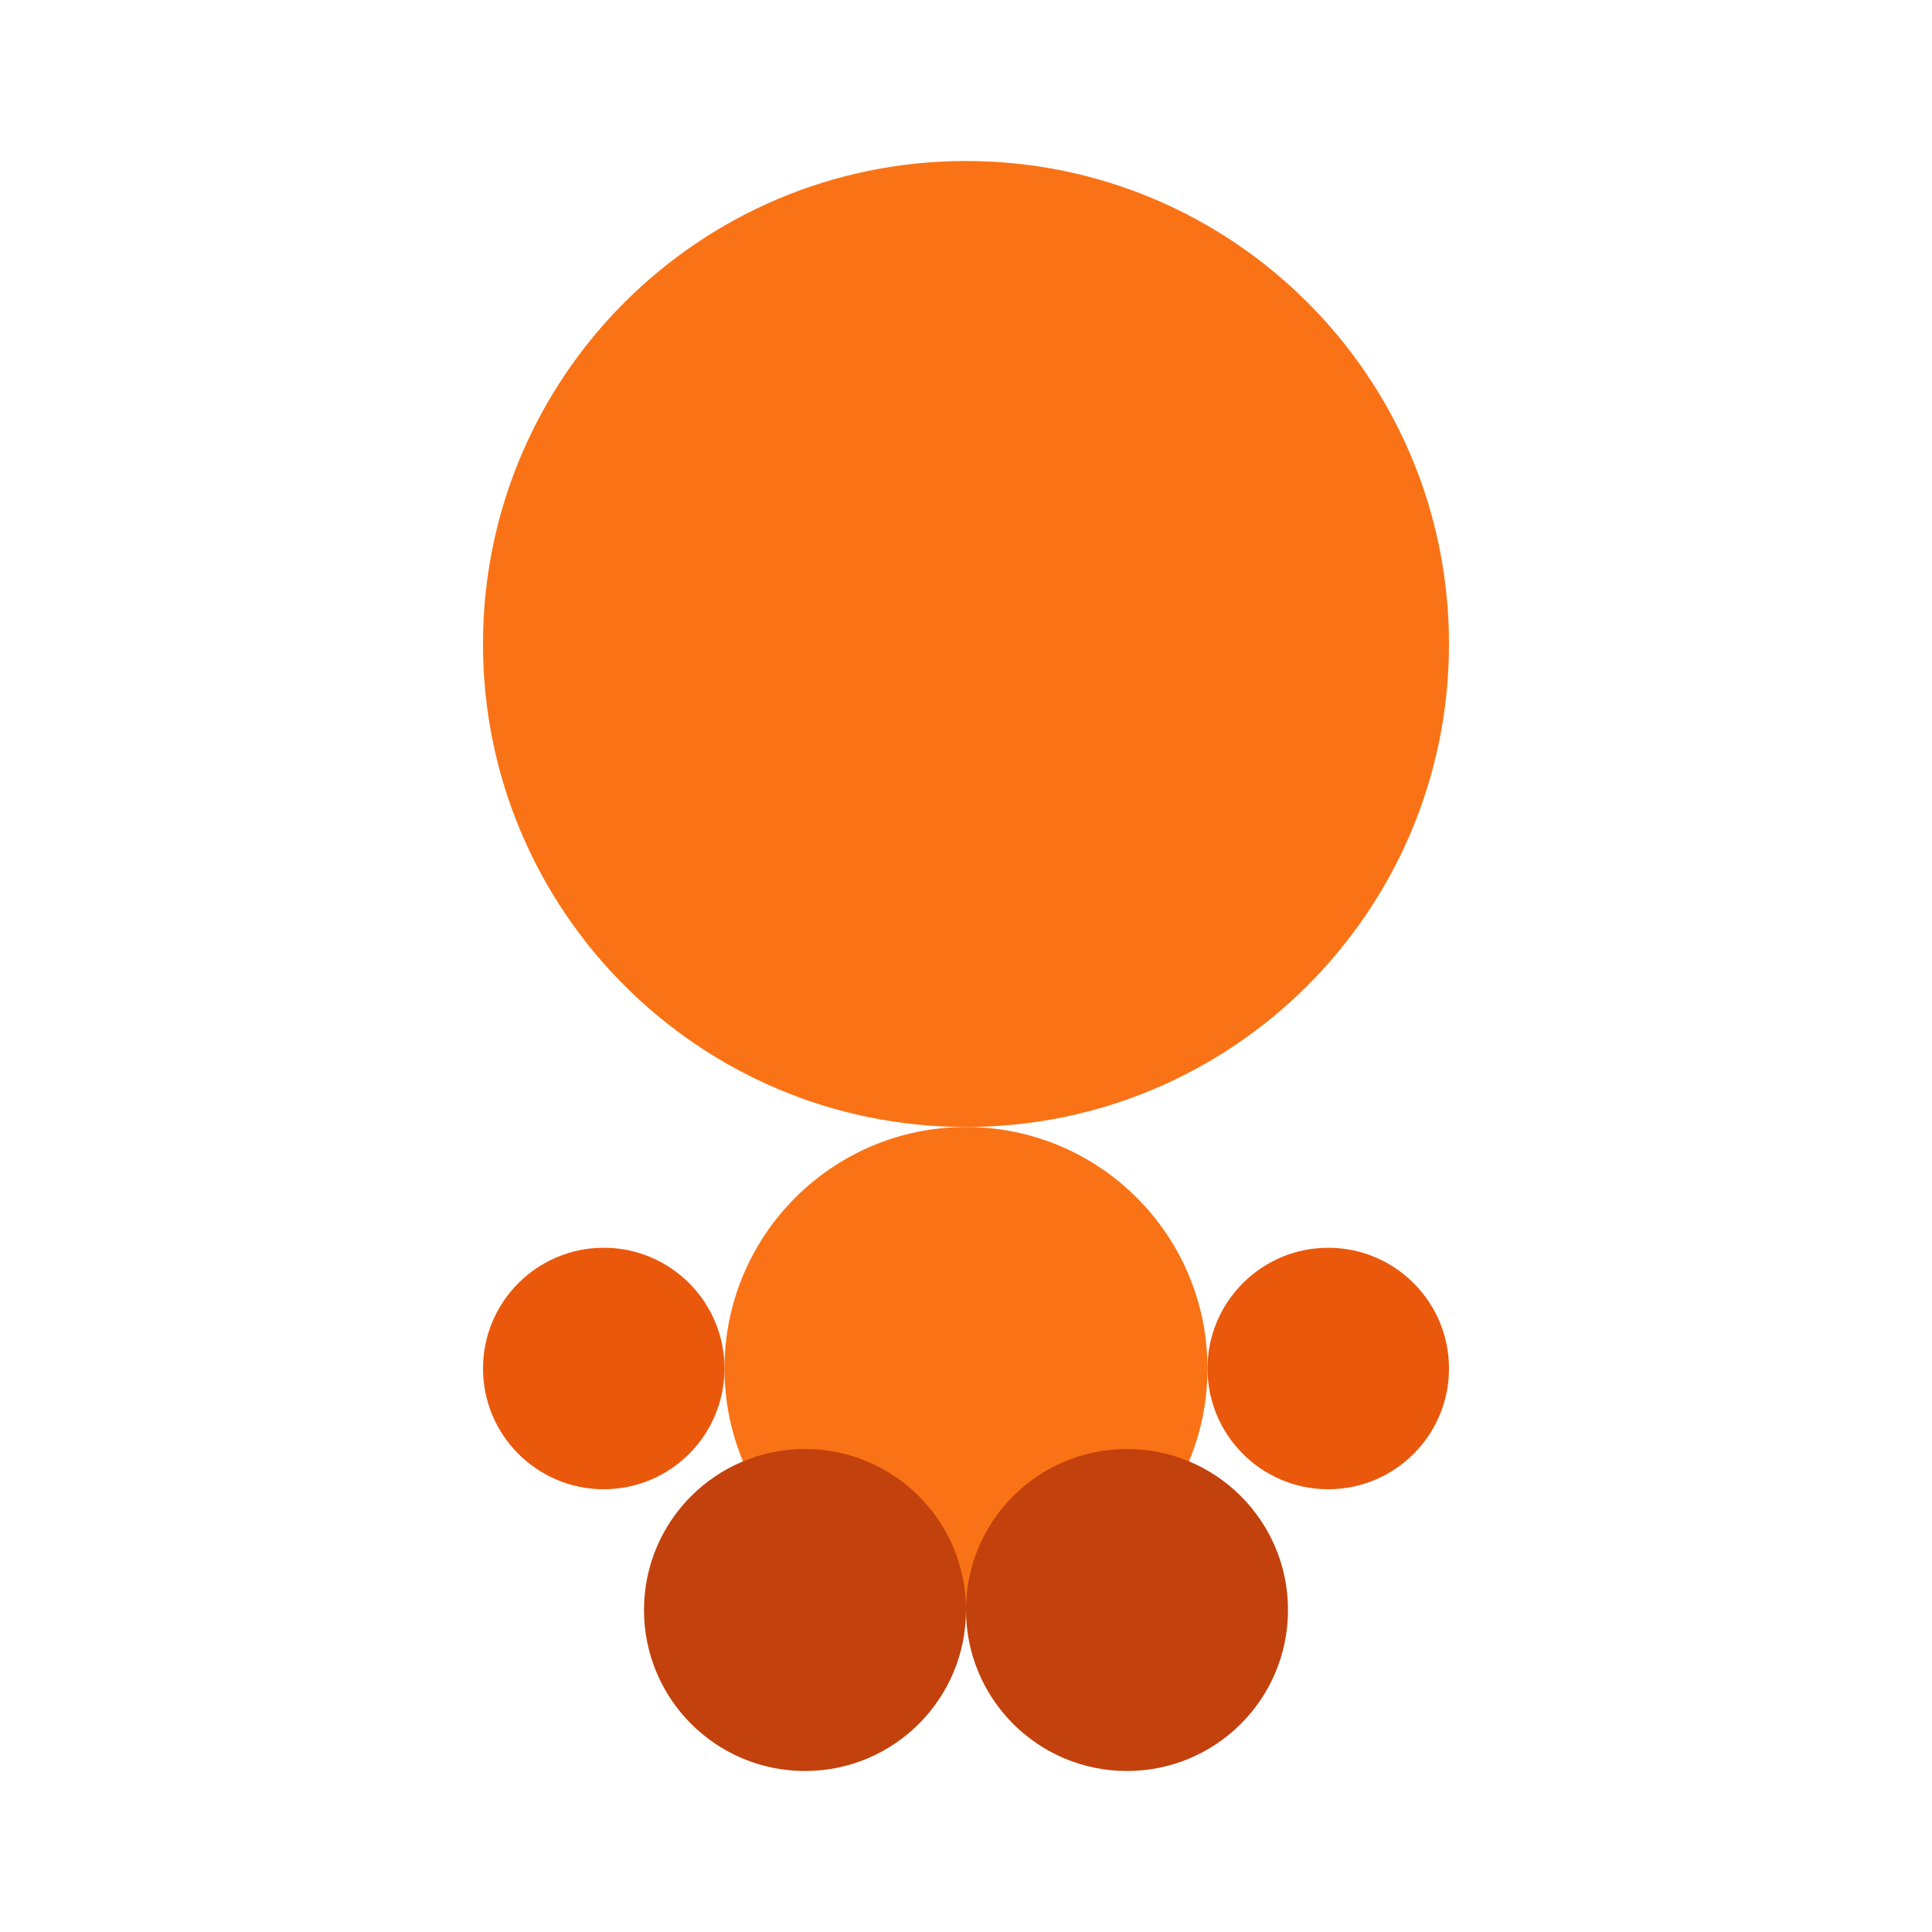
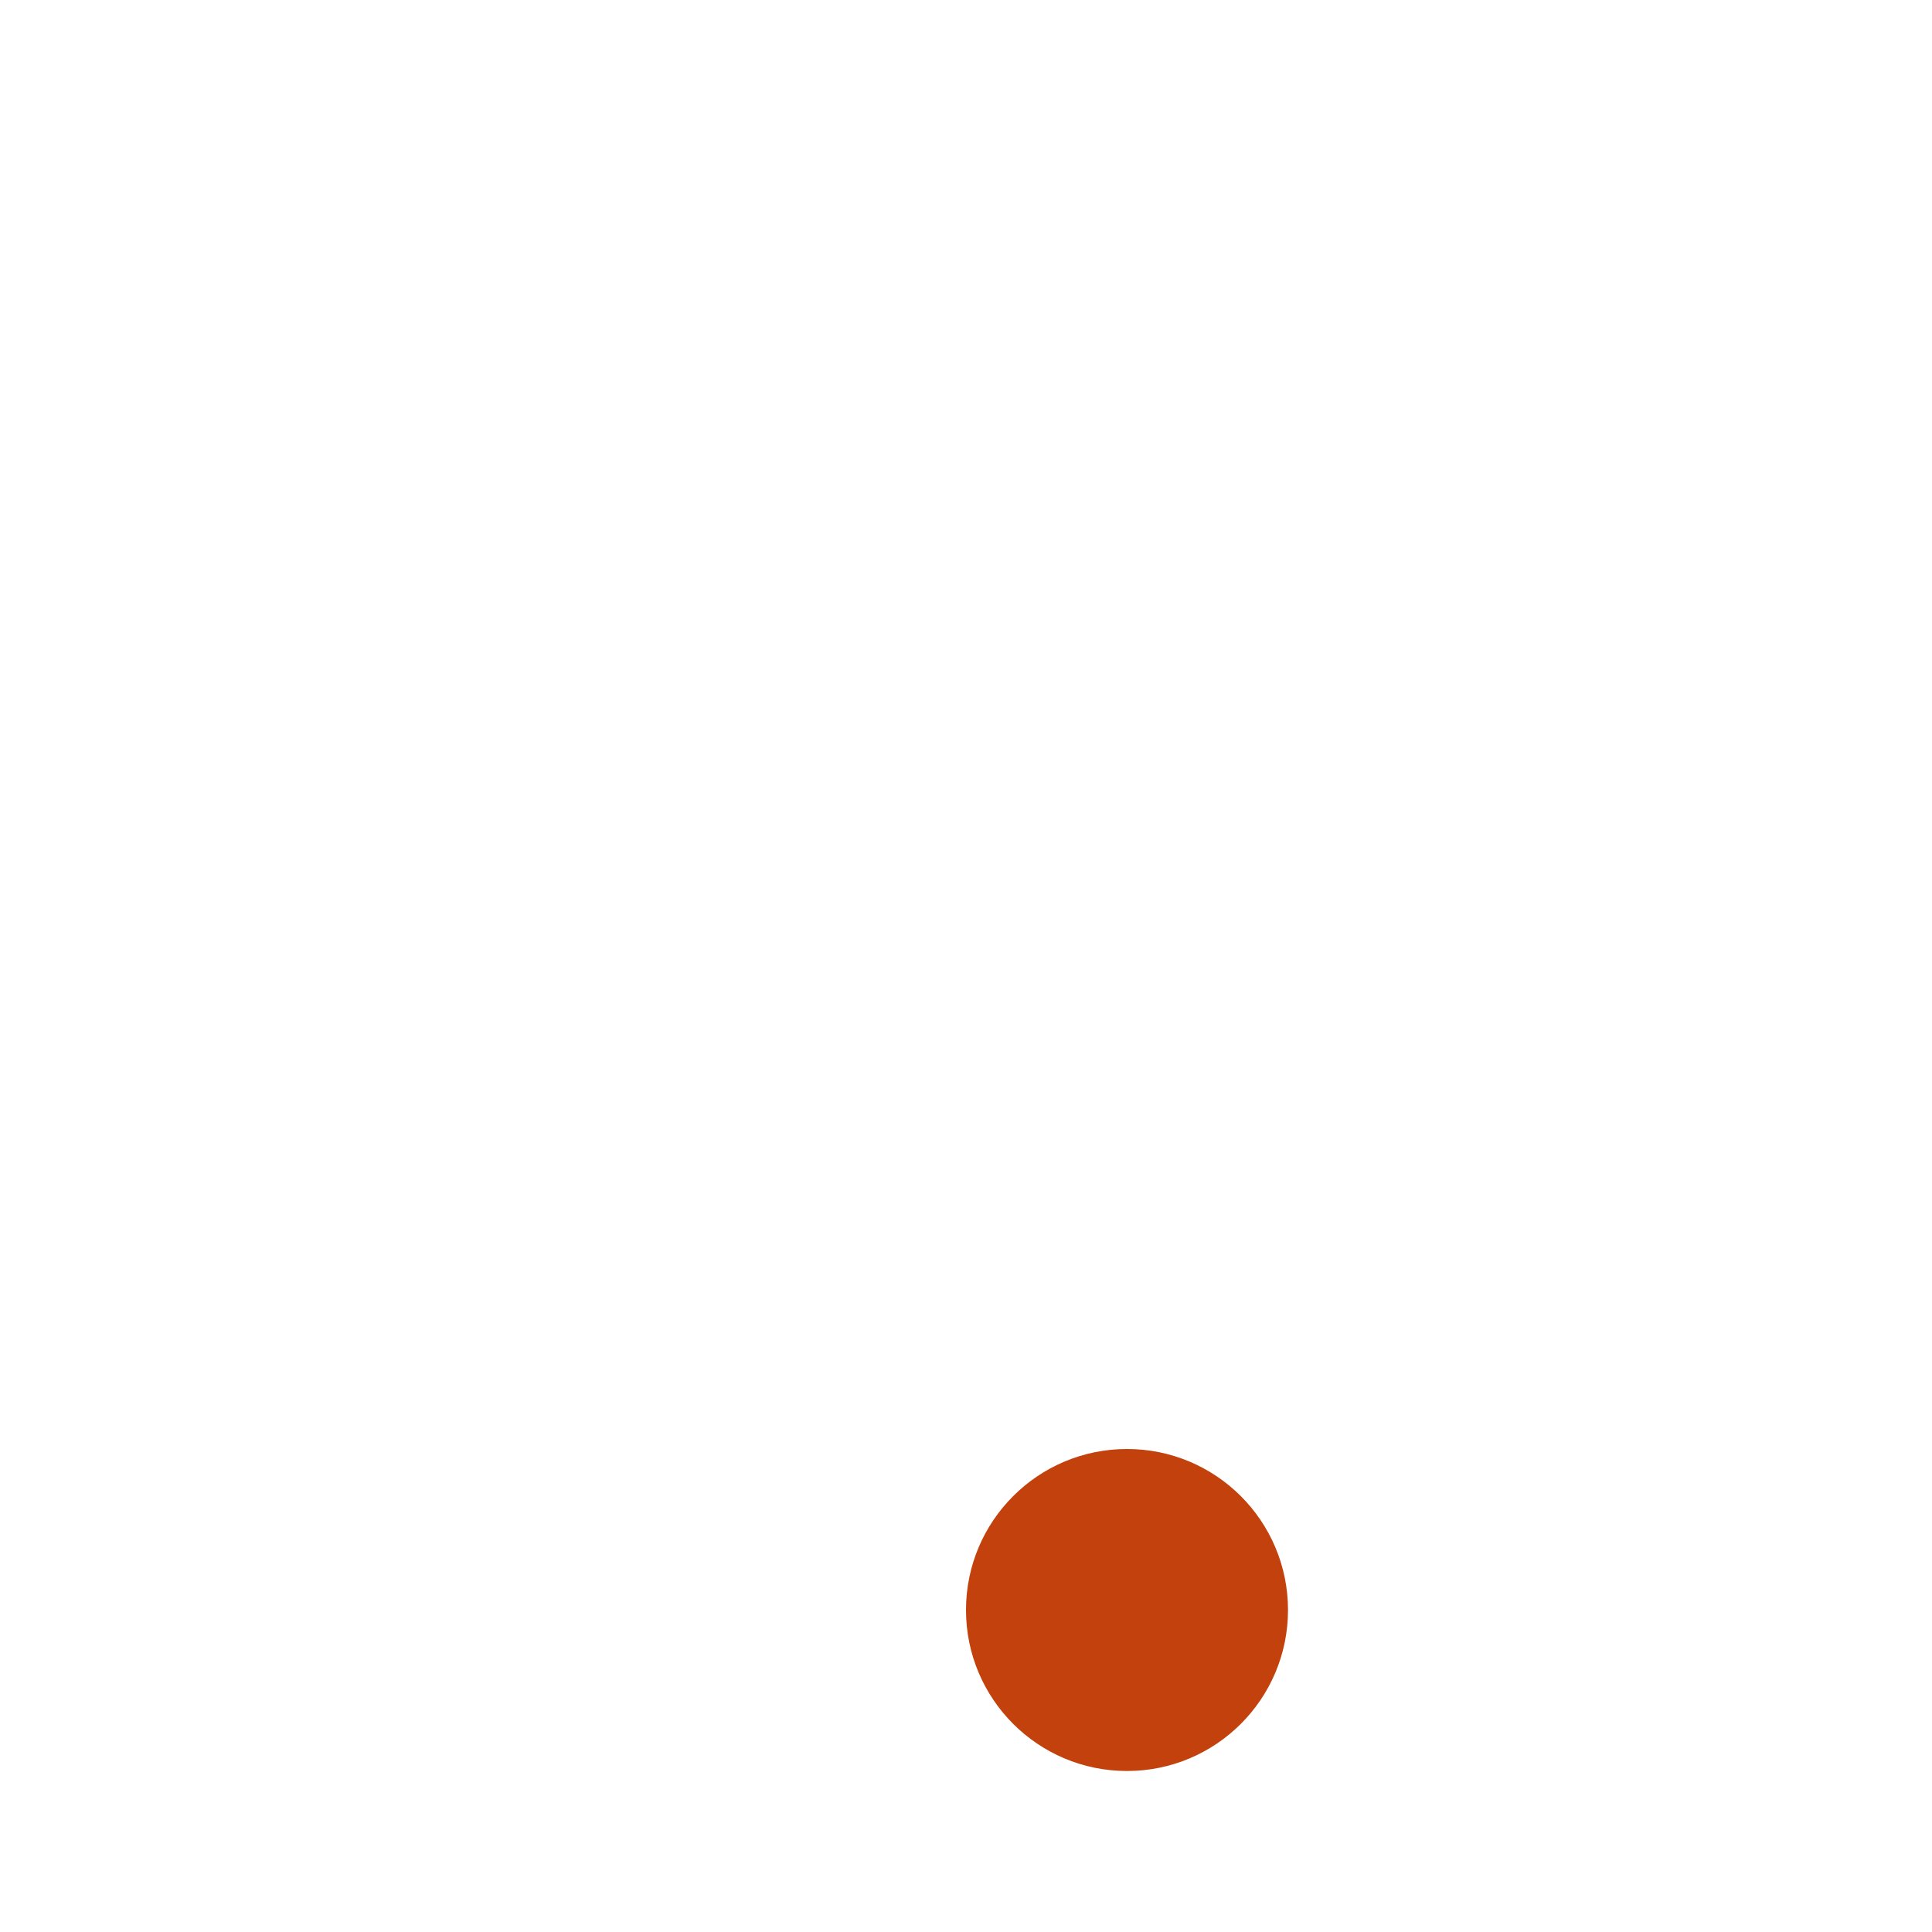
<svg xmlns="http://www.w3.org/2000/svg" width="24" height="24" viewBox="0 0 24 24" fill="none">
-   <path d="M12 2C8.686 2 6 4.686 6 8C6 11.314 8.686 14 12 14C15.314 14 18 11.314 18 8C18 4.686 15.314 2 12 2Z" fill="#F97316" />
-   <path d="M12 14C10.343 14 9 15.343 9 17C9 18.657 10.343 20 12 20C13.657 20 15 18.657 15 17C15 15.343 13.657 14 12 14Z" fill="#F97316" />
-   <path d="M15 17C15 16.172 15.672 15.5 16.5 15.5C17.328 15.5 18 16.172 18 17C18 17.828 17.328 18.5 16.5 18.5C15.672 18.5 15 17.828 15 17Z" fill="#EA580C" />
-   <path d="M9 17C9 16.172 8.328 15.5 7.5 15.5C6.672 15.5 6 16.172 6 17C6 17.828 6.672 18.5 7.5 18.5C8.328 18.5 9 17.828 9 17Z" fill="#EA580C" />
  <path d="M12 20C12 21.105 12.895 22 14 22C15.105 22 16 21.105 16 20C16 18.895 15.105 18 14 18C12.895 18 12 18.895 12 20Z" fill="#C2410C" />
-   <path d="M12 20C12 21.105 11.105 22 10 22C8.895 22 8 21.105 8 20C8 18.895 8.895 18 10 18C11.105 18 12 18.895 12 20Z" fill="#C2410C" />
</svg>